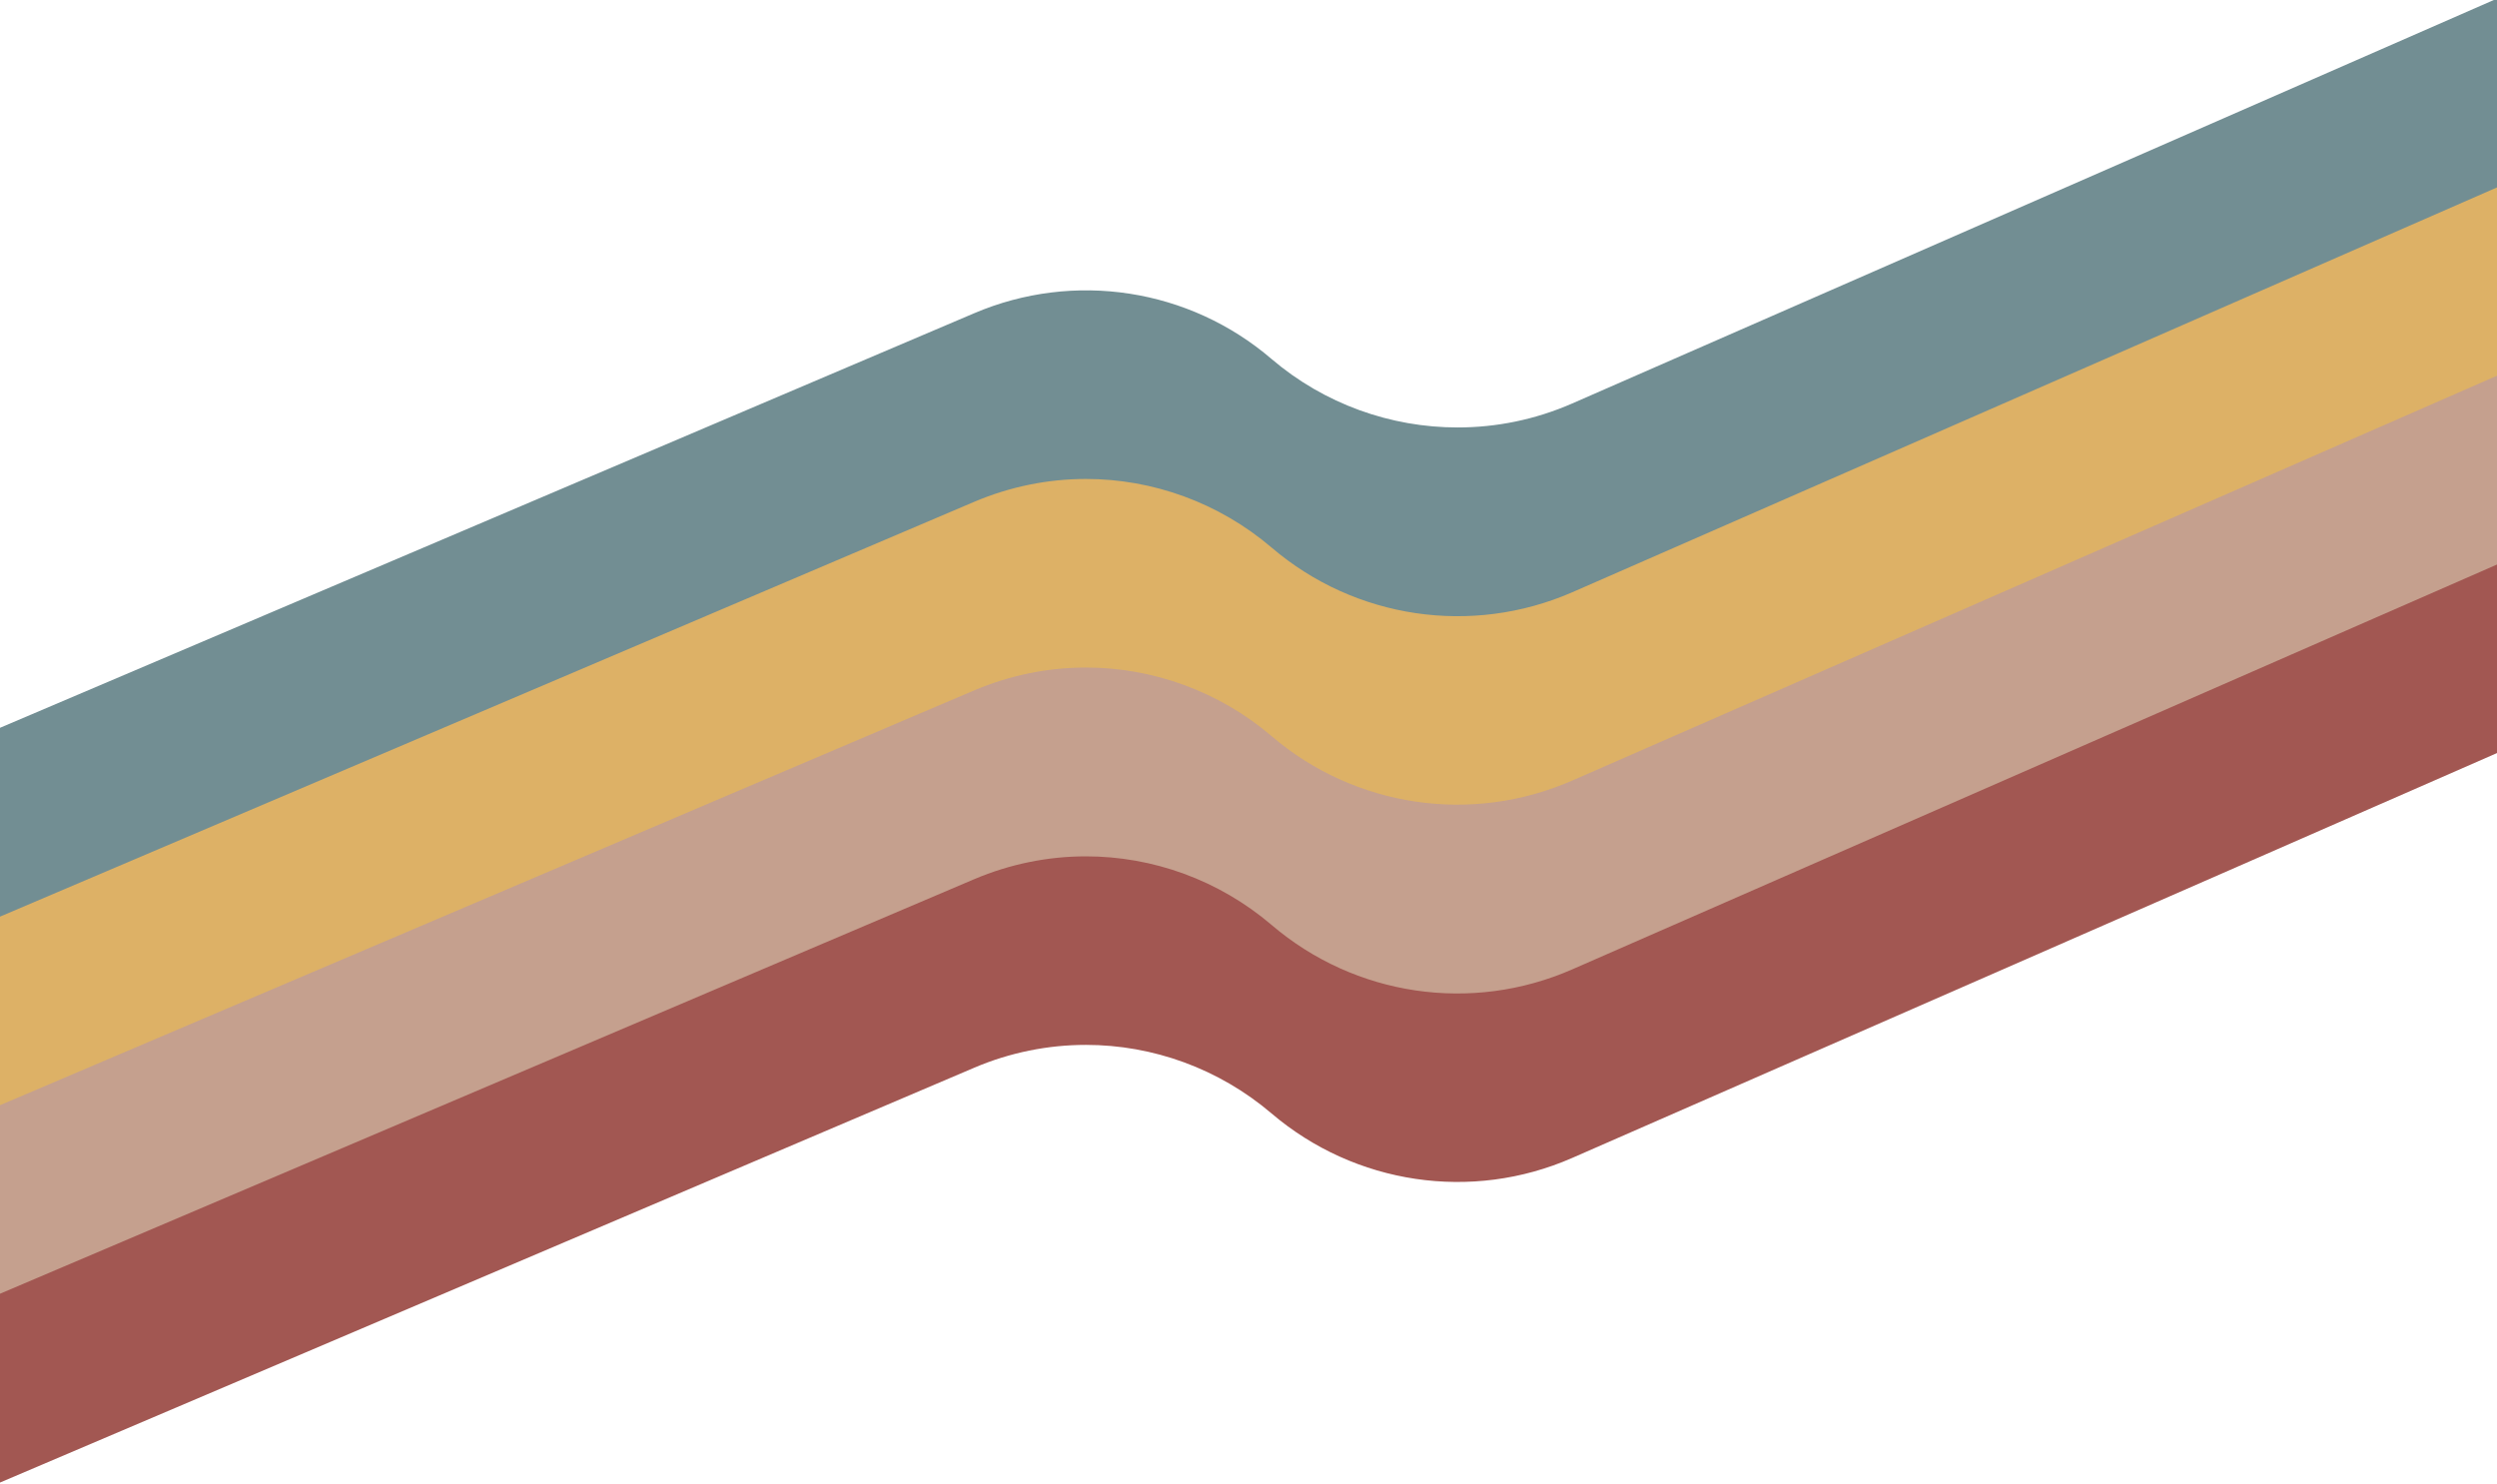
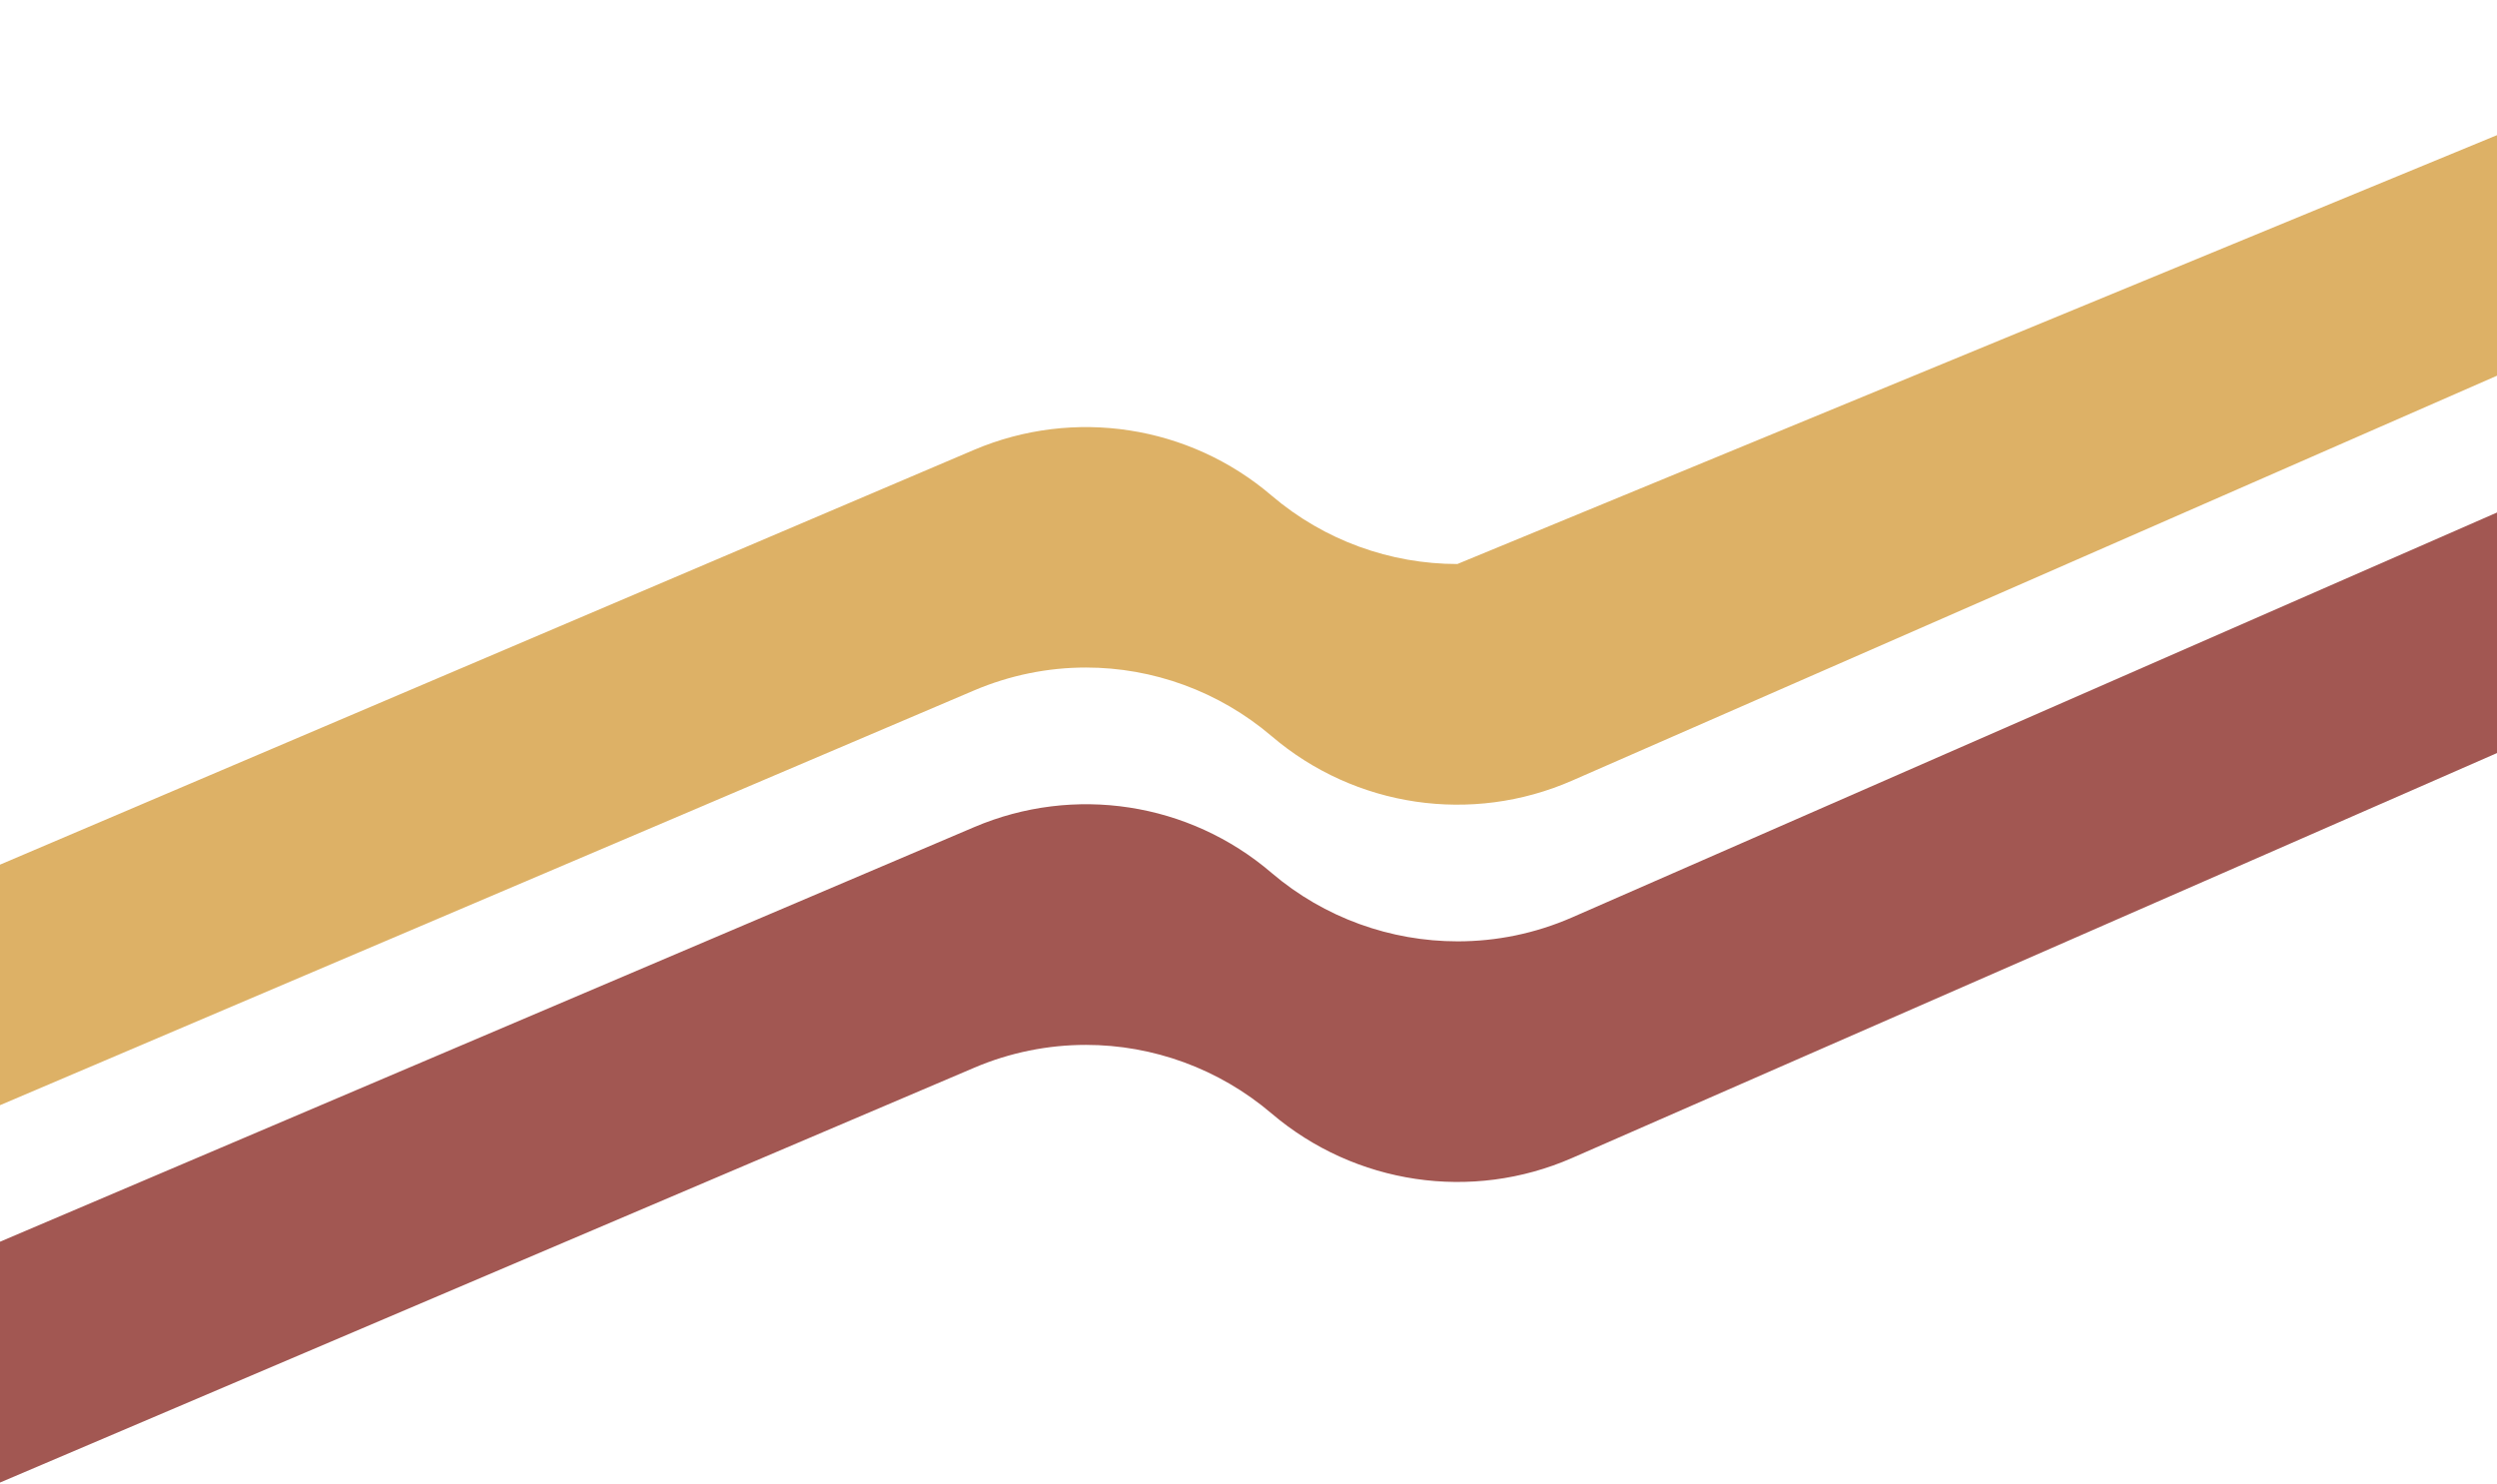
<svg xmlns="http://www.w3.org/2000/svg" fill="#000000" height="52.9" preserveAspectRatio="xMidYMid meet" version="1" viewBox="3.5 21.6 89.0 52.9" width="89" zoomAndPan="magnify">
  <g id="change1_1">
    <path d="M92.5,39.87V48.445L59.533,62.88c-3.579,1.567-7.732,0.946-10.708-1.585 c-1.882-1.604-4.237-2.447-6.619-2.447c-1.344,0-2.707,0.269-3.986,0.816L3.5,74.45v-8.585l34.719-14.778 c3.56-1.52,7.667-0.89,10.606,1.632c1.882,1.604,4.246,2.438,6.629,2.438c1.381,0,2.763-0.278,4.079-0.853 L92.5,39.87z" fill="#a25752" />
  </g>
  <g id="change2_1">
-     <path d="M92.5,33.139v8.585l-32.967,14.435c-3.579,1.567-7.732,0.955-10.708-1.585 c-1.882-1.604-4.237-2.447-6.619-2.447c-1.344,0-2.698,0.269-3.986,0.816L3.5,67.719v-8.576l34.719-14.787 c3.56-1.511,7.667-0.881,10.606,1.632c1.882,1.604,4.237,2.438,6.619,2.438c1.381,0,2.772-0.278,4.088-0.853 L92.5,33.139z" fill="#c5a08e" />
-   </g>
+     </g>
  <g id="change3_1">
-     <path d="M92.5,26.418V34.993L59.533,49.428c-3.579,1.567-7.732,0.955-10.708-1.585 c-1.882-1.604-4.237-2.447-6.619-2.447c-1.344,0-2.698,0.269-3.986,0.816L3.5,60.998v-8.575l34.719-14.787 c3.56-1.511,7.667-0.881,10.606,1.632c1.882,1.604,4.237,2.438,6.619,2.438c1.381,0,2.772-0.278,4.088-0.853 L92.5,26.418z" fill="#ddb166" />
+     <path d="M92.5,26.418V34.993L59.533,49.428c-3.579,1.567-7.732,0.955-10.708-1.585 c-1.882-1.604-4.237-2.447-6.619-2.447c-1.344,0-2.698,0.269-3.986,0.816L3.5,60.998v-8.575l34.719-14.787 c3.56-1.511,7.667-0.881,10.606,1.632c1.882,1.604,4.237,2.438,6.619,2.438L92.5,26.418z" fill="#ddb166" />
  </g>
  <g id="change4_1">
-     <path d="M92.5,21.55v6.731l-32.967,14.435c-3.579,1.558-7.732,0.946-10.708-1.595 c-1.882-1.604-4.237-2.447-6.619-2.447c-1.344,0-2.698,0.269-3.986,0.816L3.5,54.276v-6.731L38.219,32.768 c3.56-1.52,7.667-0.89,10.606,1.632c1.882,1.604,4.246,2.438,6.629,2.438c1.381,0,2.763-0.278,4.079-0.853 L92.5,21.55z" fill="#728e93" />
-   </g>
+     </g>
</svg>